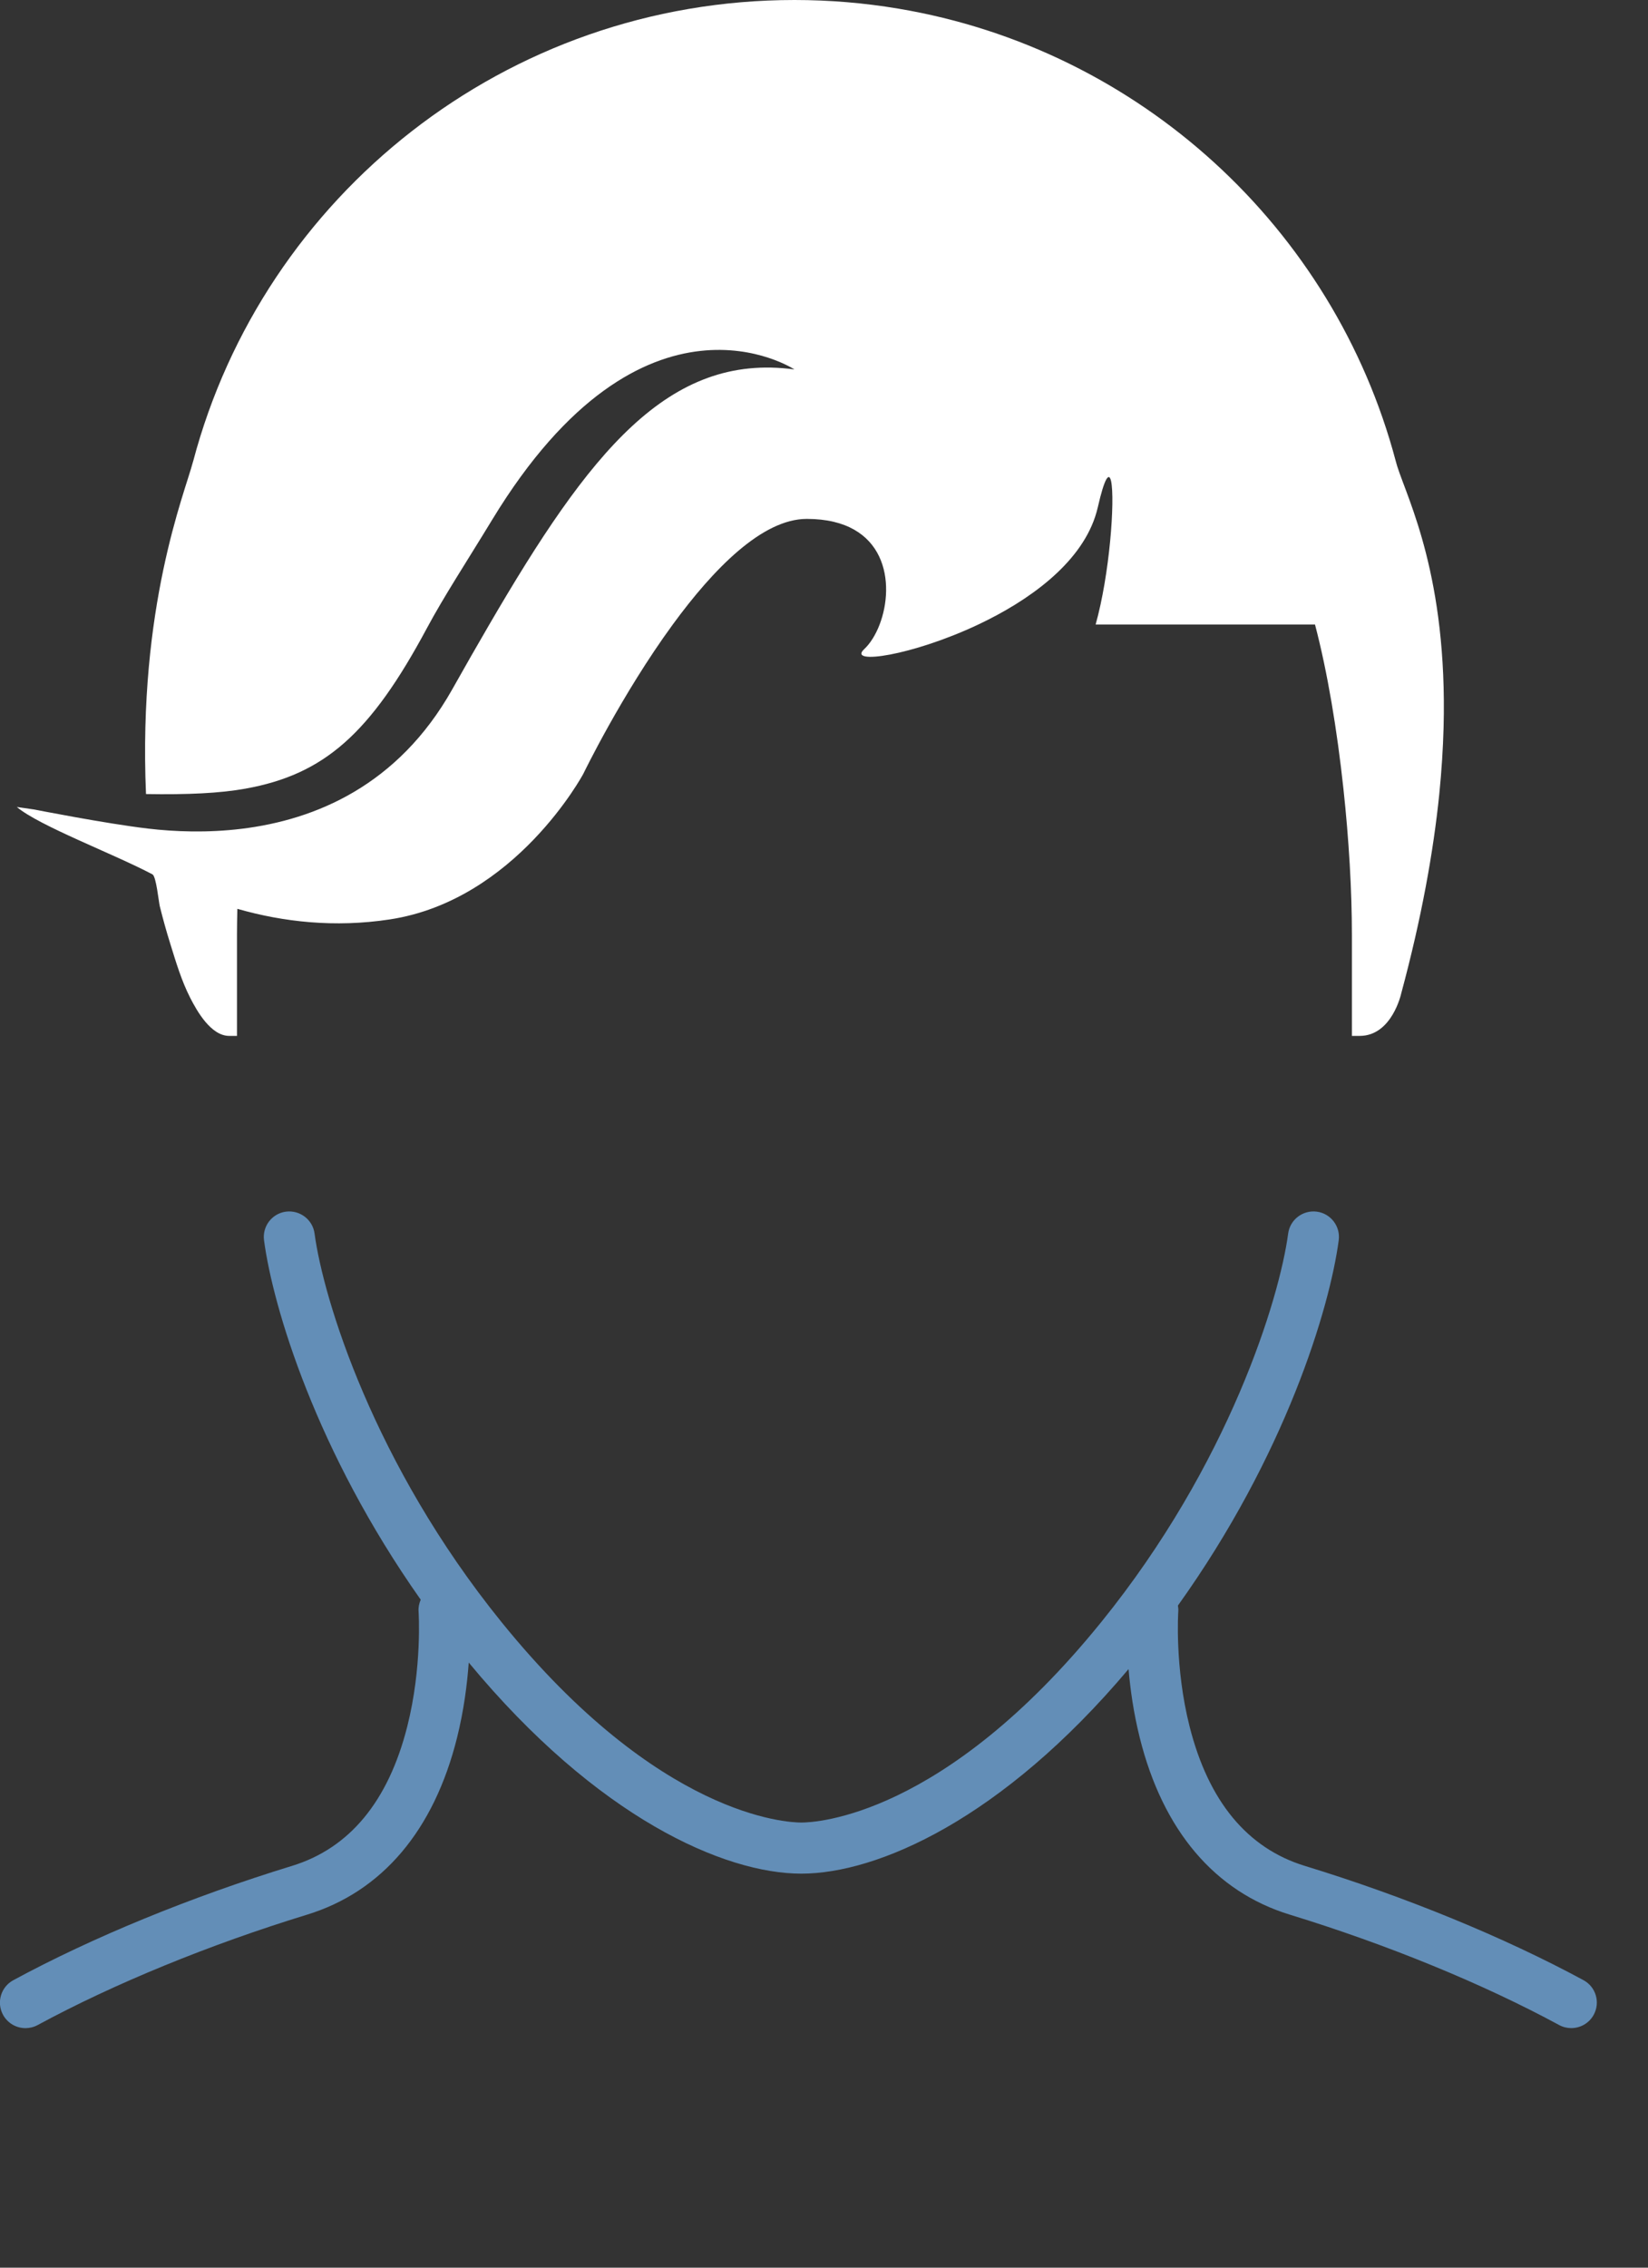
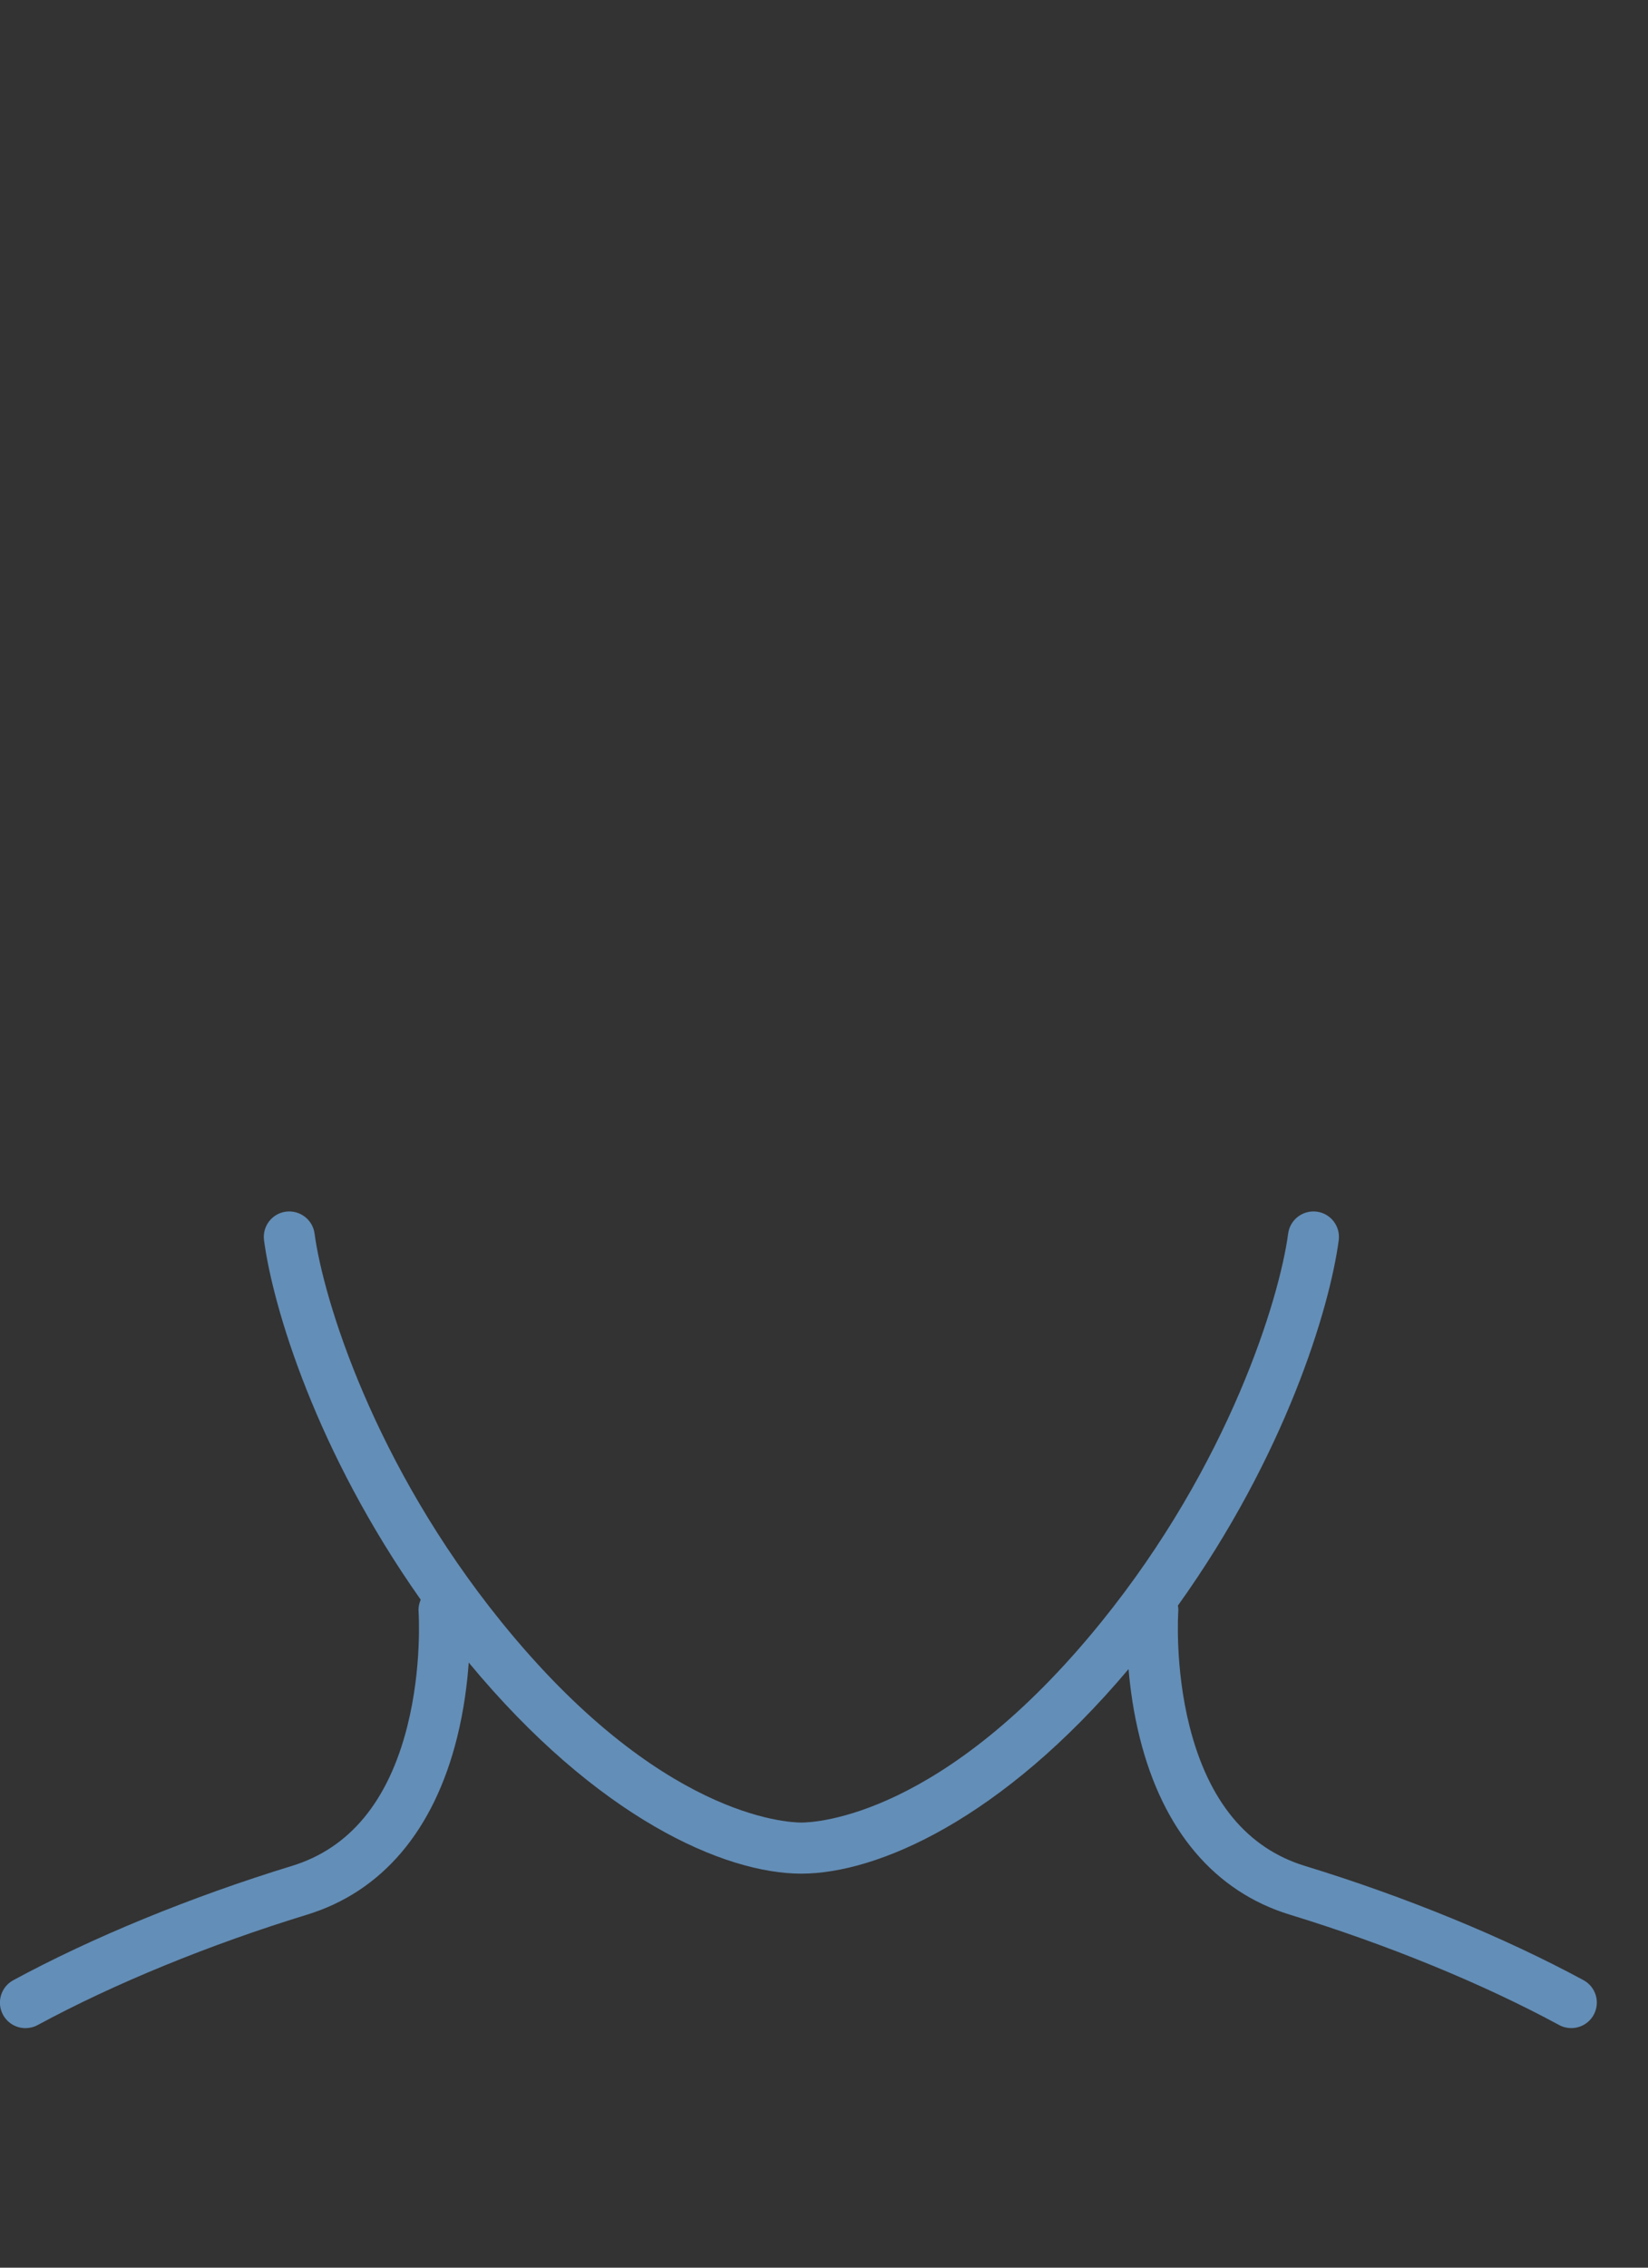
<svg xmlns="http://www.w3.org/2000/svg" version="1.1" id="Layer_1" x="0px" y="0px" width="80px" height="110px" viewBox="0 0 80 110" xml:space="preserve">
  <rect x="0" y="0" width="80" height="110" fill="#333333" stroke="none" />
  <g id="Layer_2">
    <g>
-       <path fill="#FFFFFF" d="M7.757,43.96c0.152,0.612,0.32,1.22,0.51,1.824c0.275,0.885,0.539,1.778,0.964,2.614 c0.323,0.634,1.005,1.852,1.896,1.852h0.377v-2.284v-0.938c0-0.396,0-0.939,0-1.674c0-0.411,0.008-0.836,0.018-1.268 c2.229,0.637,4.721,0.92,7.395,0.514c6.118-0.929,9.4-7.065,9.4-7.065s1.856-3.841,4.342-7.241c1.974-2.7,4.346-5.123,6.504-5.123 c3.896,0,4.295,3.148,3.537,5.123c-0.19,0.496-0.453,0.919-0.752,1.198c-0.825,0.771,2.334,0.318,5.543-1.198 c2.435-1.149,4.896-2.912,5.668-5.219c0.051-0.152,0.094-0.306,0.131-0.462c0.666-2.925,0.856-1.025,0.599,1.652 c-0.127,1.315-0.363,2.817-0.703,4.029h1.806h1.321h7.522c0.604,2.292,1.073,5.117,1.379,7.96c0.267,2.464,0.412,4.941,0.412,7.1 c0,0.734,0,1.278,0,1.674c0,0.7,0,0.936,0,0.938v2.284h0.377c1.571,0,2.017-2.059,2.017-2.059 c0.994-3.685,1.564-6.889,1.848-9.671c0.115-1.146,0.181-2.221,0.209-3.228c0.193-7.301-1.725-11.026-2.247-12.663 c-0.015-0.042-0.024-0.081-0.036-0.122c-0.011-0.037-0.021-0.072-0.029-0.104c-0.002-0.008-0.004-0.017-0.007-0.026 c-0.001-0.006-0.004-0.011-0.005-0.017C64.754,11.07,55.326,2.381,43.607,0.419C41.968,0.144,40.282,0,38.566,0h-0.001 C24.56,0,12.785,9.498,9.376,22.378c-0.004,0.01-0.006,0.018-0.009,0.026c-0.41,1.561-2.667,7.019-2.28,16.114 c2.028,0.033,3.584-0.038,4.826-0.262c3.83-0.689,6.066-2.664,8.811-7.785c0.816-1.525,1.908-3.188,3.182-5.282 c7.361-12.085,14.658-7.268,14.658-7.268c-6.127-0.831-9.956,4.046-14.811,12.374c-0.586,1.002-1.184,2.052-1.803,3.151 c-2.628,4.655-6.635,6.32-10.221,6.757c-1.666,0.203-3.238,0.143-4.543-0.01C5.13,39.952,1.66,39.267,1.66,39.267 s-0.344-0.047-0.844-0.122c1.1,0.925,4.714,2.277,6.585,3.269C7.584,42.511,7.702,43.738,7.757,43.96z" />
      <path fill="#638EB7" d="M76.87,96.055c-3.845-2.08-8.647-4.051-13.53-5.545c-2.791-0.855-4.674-3.13-5.593-6.762 c-0.729-2.88-0.552-5.547-0.549-5.574c0.007-0.1-0.001-0.197-0.017-0.293c5.226-7.298,7.364-14.416,7.805-17.714 c0.092-0.679-0.385-1.302-1.062-1.392c-0.679-0.088-1.302,0.386-1.392,1.062c-0.424,3.164-2.863,11.175-9.069,18.841 c-7.657,9.459-13.879,9.73-14.563,9.73s-6.902-0.271-14.56-9.73c-6.208-7.666-8.647-15.677-9.07-18.841 c-0.09-0.678-0.716-1.149-1.391-1.062c-0.678,0.09-1.153,0.713-1.062,1.392c0.435,3.254,2.526,10.231,7.606,17.431 c-0.077,0.176-0.119,0.371-0.104,0.576c0.002,0.027,0.18,2.694-0.549,5.574c-0.92,3.632-2.803,5.906-5.594,6.762 c-4.881,1.494-9.686,3.463-13.529,5.545c-0.604,0.326-0.826,1.077-0.501,1.678c0.226,0.414,0.65,0.648,1.091,0.648 c0.197,0,0.4-0.047,0.588-0.148c3.705-2.006,8.349-3.907,13.076-5.355c3.643-1.115,6.163-4.084,7.286-8.587 c0.331-1.327,0.491-2.595,0.567-3.644c6.242,7.537,12.412,10.24,16.145,10.24c3.683,0,9.733-2.625,15.885-9.923 c0.084,0.981,0.244,2.13,0.543,3.325c1.122,4.503,3.643,7.473,7.285,8.587c4.729,1.448,9.373,3.351,13.074,5.354 c0.188,0.102,0.39,0.149,0.588,0.149c0.44,0,0.867-0.233,1.091-0.647C77.693,97.132,77.471,96.381,76.87,96.055z" />
    </g>
  </g>
  <g id="Layer_3" display="none">
-     <path display="inline" fill="none" stroke="#ADB6C0" stroke-width="6" stroke-linecap="round" stroke-linejoin="round" stroke-miterlimit="10" d=" M1247.907,602.096c0,0,2,27.168-17,32.98c-11.847,3.625-23.275,8.354-32.242,13.209" />
-     <path display="inline" fill="none" stroke="#ADB6C0" stroke-width="6" stroke-linecap="round" stroke-linejoin="round" stroke-miterlimit="10" d=" M1331.296,602.096c0,0-2,27.168,17,32.98c11.844,3.625,23.273,8.354,32.239,13.209" />
-     <path display="inline" fill="none" stroke="#ADB6C0" stroke-width="6" stroke-linecap="round" stroke-linejoin="round" stroke-miterlimit="10" d=" M1200.793,650.287" />
-     <path display="inline" fill="none" stroke="#ADB6C0" stroke-width="6" stroke-linecap="round" stroke-linejoin="round" stroke-miterlimit="10" d=" M1229.705,558.271c1.147,8.594,7.378,28.32,22.624,47.15c15.243,18.828,29.998,24.695,37.62,24.695s22.377-5.867,37.62-24.695 c15.245-18.83,21.476-38.557,22.624-47.15" />
-   </g>
+     </g>
</svg>